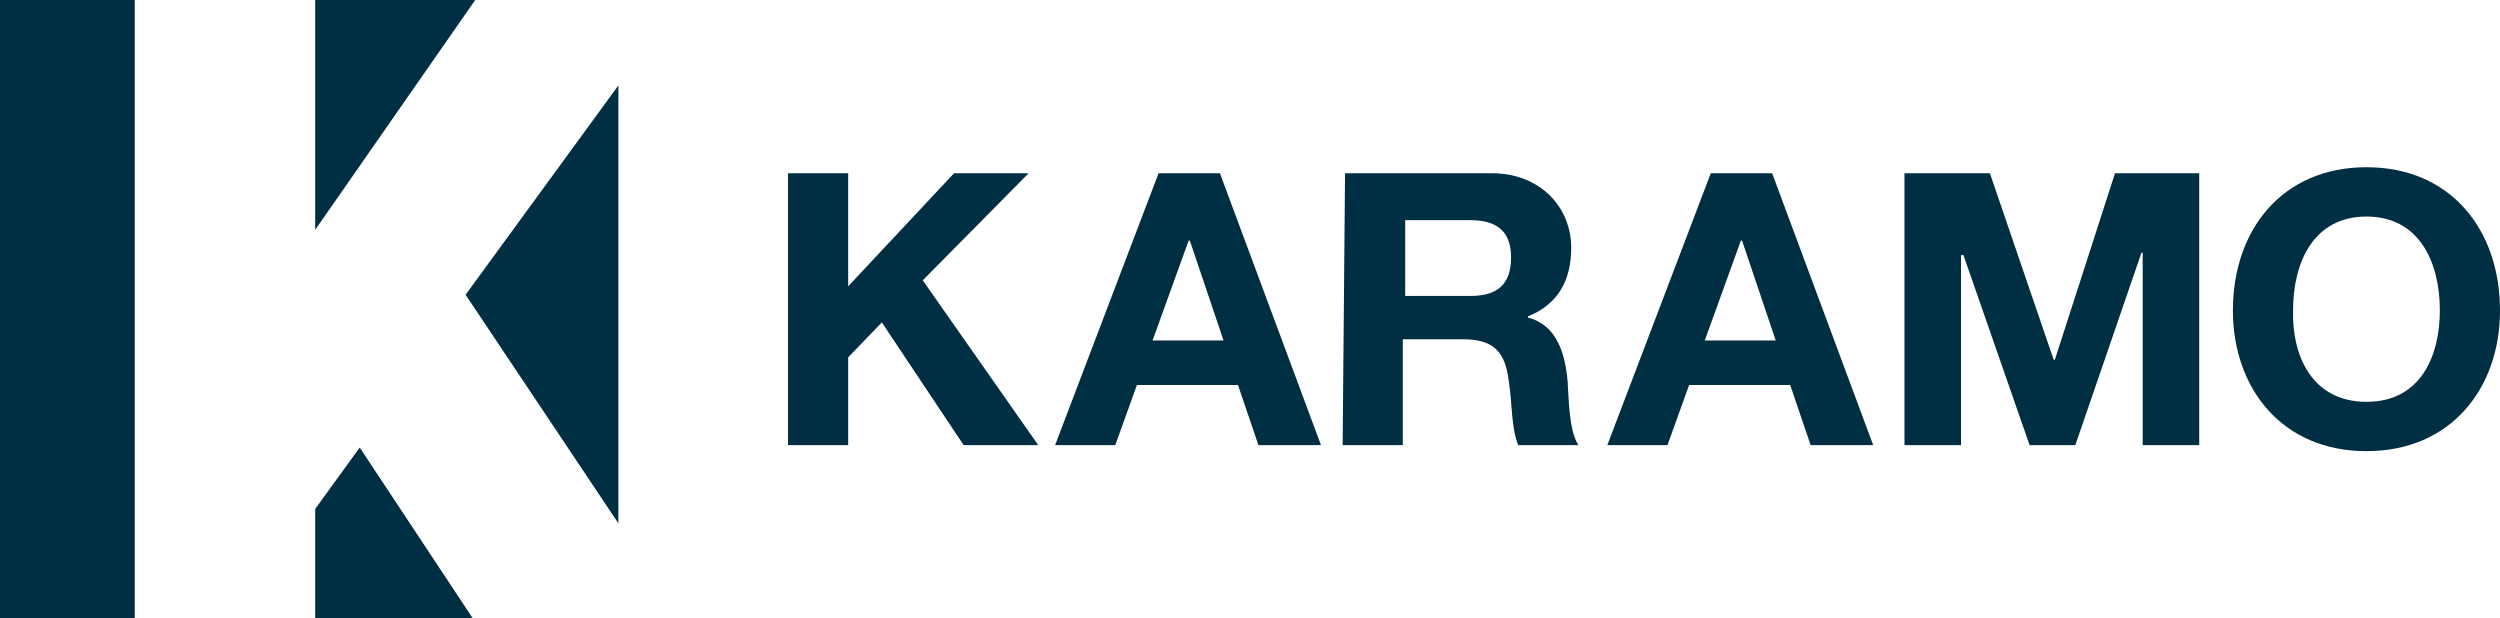
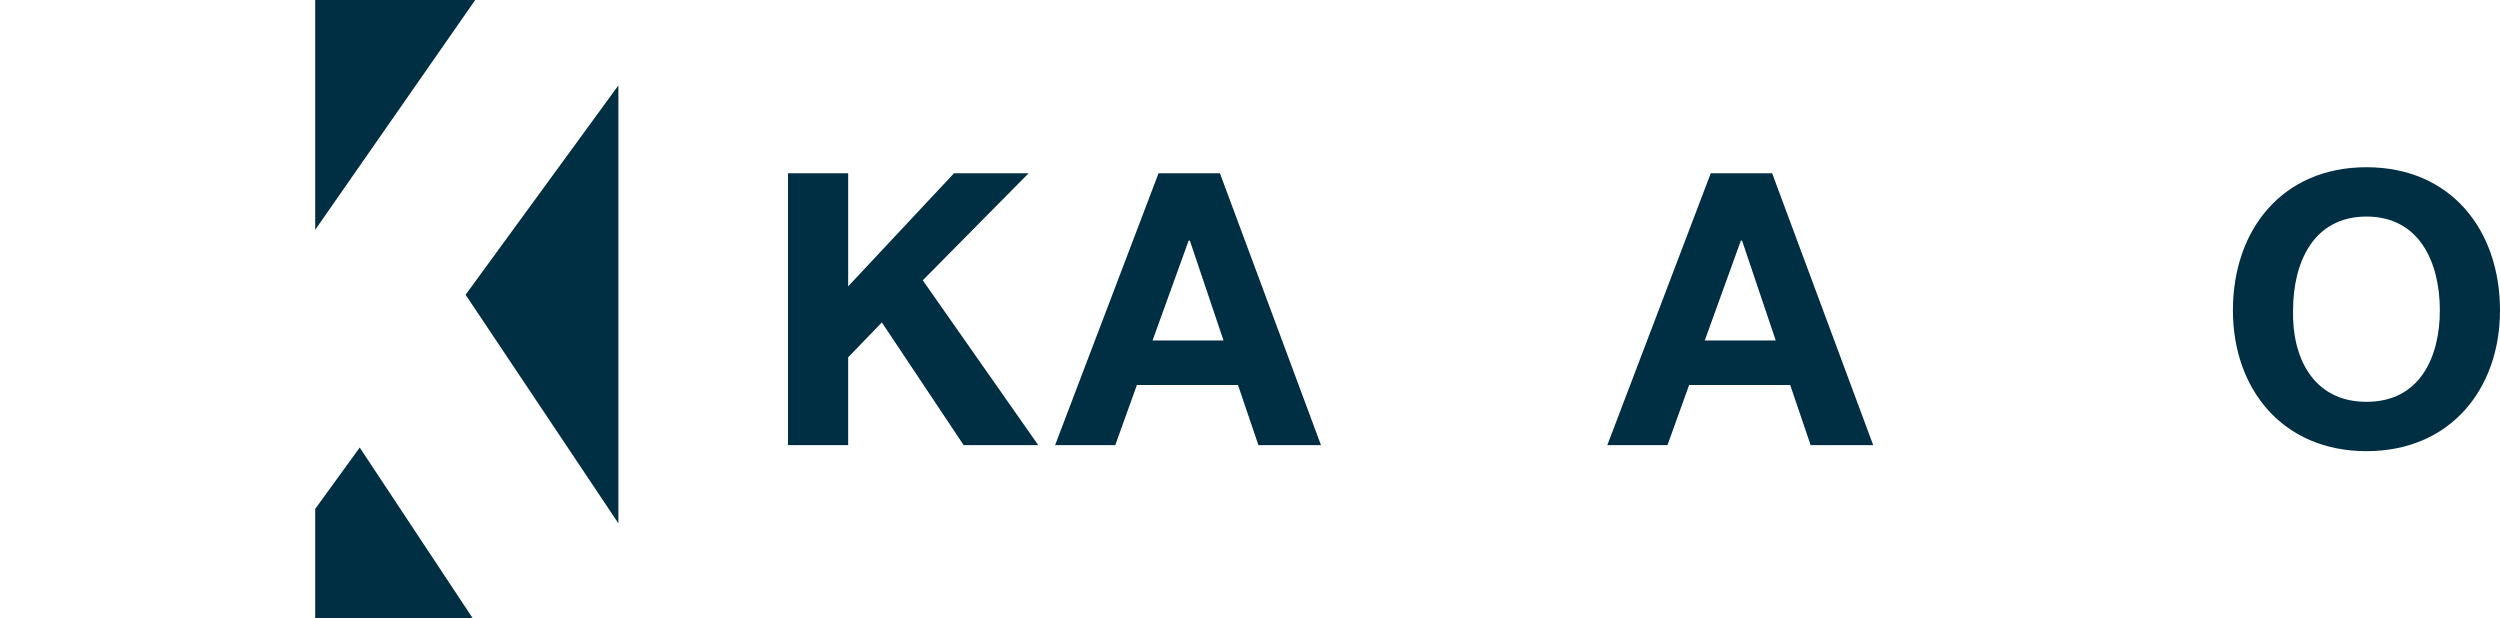
<svg xmlns="http://www.w3.org/2000/svg" version="1.1" id="logo-karamo" x="0px" y="0px" viewBox="0 0 207.8 51.4" style="enable-background:new 0 0 207.8 51.4;" xml:space="preserve">
  <style type="text/css">
	.st0{fill:#002E42;}
</style>
  <path id="Path_207" class="st0" d="M26.2,42.3v9.1h13.1l-9.4-14.2L26.2,42.3z" />
  <path id="Path_208" class="st0" d="M26.2,0v19.1L39.5,0H26.2z" />
  <path id="Path_209" class="st0" d="M38.7,24.5l12.7,19V7.1L38.7,24.5z" />
-   <rect id="Rectangle_236" class="st0" width="11.2" height="51.4" />
  <path id="Path_210" class="st0" d="M65.5,14.4h5v9.4l8.8-9.4h6.2l-8.8,8.9L86.3,37h-6.2l-6.8-10.2l-2.8,2.9V37h-5V14.4z" />
  <path id="Path_211" class="st0" d="M96.3,14.4h5.1l8.4,22.6h-5.2l-1.7-5h-8.4l-1.8,5h-5L96.3,14.4z M95.8,28.3h5.9L98.9,20h-0.1  L95.8,28.3z" />
-   <path id="Path_212" class="st0" d="M111.8,14.4H124c4,0,6.6,2.8,6.6,6.2c0,2.7-1.1,4.7-3.6,5.7v0.1c2.4,0.6,3.1,3,3.3,5.3  c0.1,1.4,0.1,4.1,0.9,5.3h-5c-0.6-1.4-0.5-3.6-0.8-5.4c-0.3-2.4-1.3-3.4-3.8-3.4h-5V37h-5L111.8,14.4z M116.8,24.6h5.4  c2.2,0,3.4-0.9,3.4-3.2c0-2.2-1.2-3.1-3.4-3.1h-5.4V24.6z" />
  <path id="Path_213" class="st0" d="M142.2,14.4h5.1l8.4,22.6h-5.2l-1.7-5h-8.4l-1.8,5h-5L142.2,14.4z M141.7,28.3h5.9l-2.8-8.3h-0.1  L141.7,28.3z" />
-   <path id="Path_214" class="st0" d="M158.4,14.4h7l5.3,15.5h0.1l5-15.5h7V37h-4.7V21H178l-5.5,16h-3.8l-5.5-15.8H163V37h-4.7V14.4z" />
  <path id="Path_215" class="st0" d="M196.7,13.9c7,0,11.1,5.2,11.1,11.9c0,6.5-4.1,11.7-11.1,11.7s-11.1-5.2-11.1-11.7  C185.6,19.1,189.7,13.9,196.7,13.9 M196.7,33.4c4.5,0,6.1-3.8,6.1-7.6c0-4-1.7-7.8-6.1-7.8s-6.1,3.8-6.1,7.8  C190.5,29.6,192.2,33.4,196.7,33.4" />
</svg>